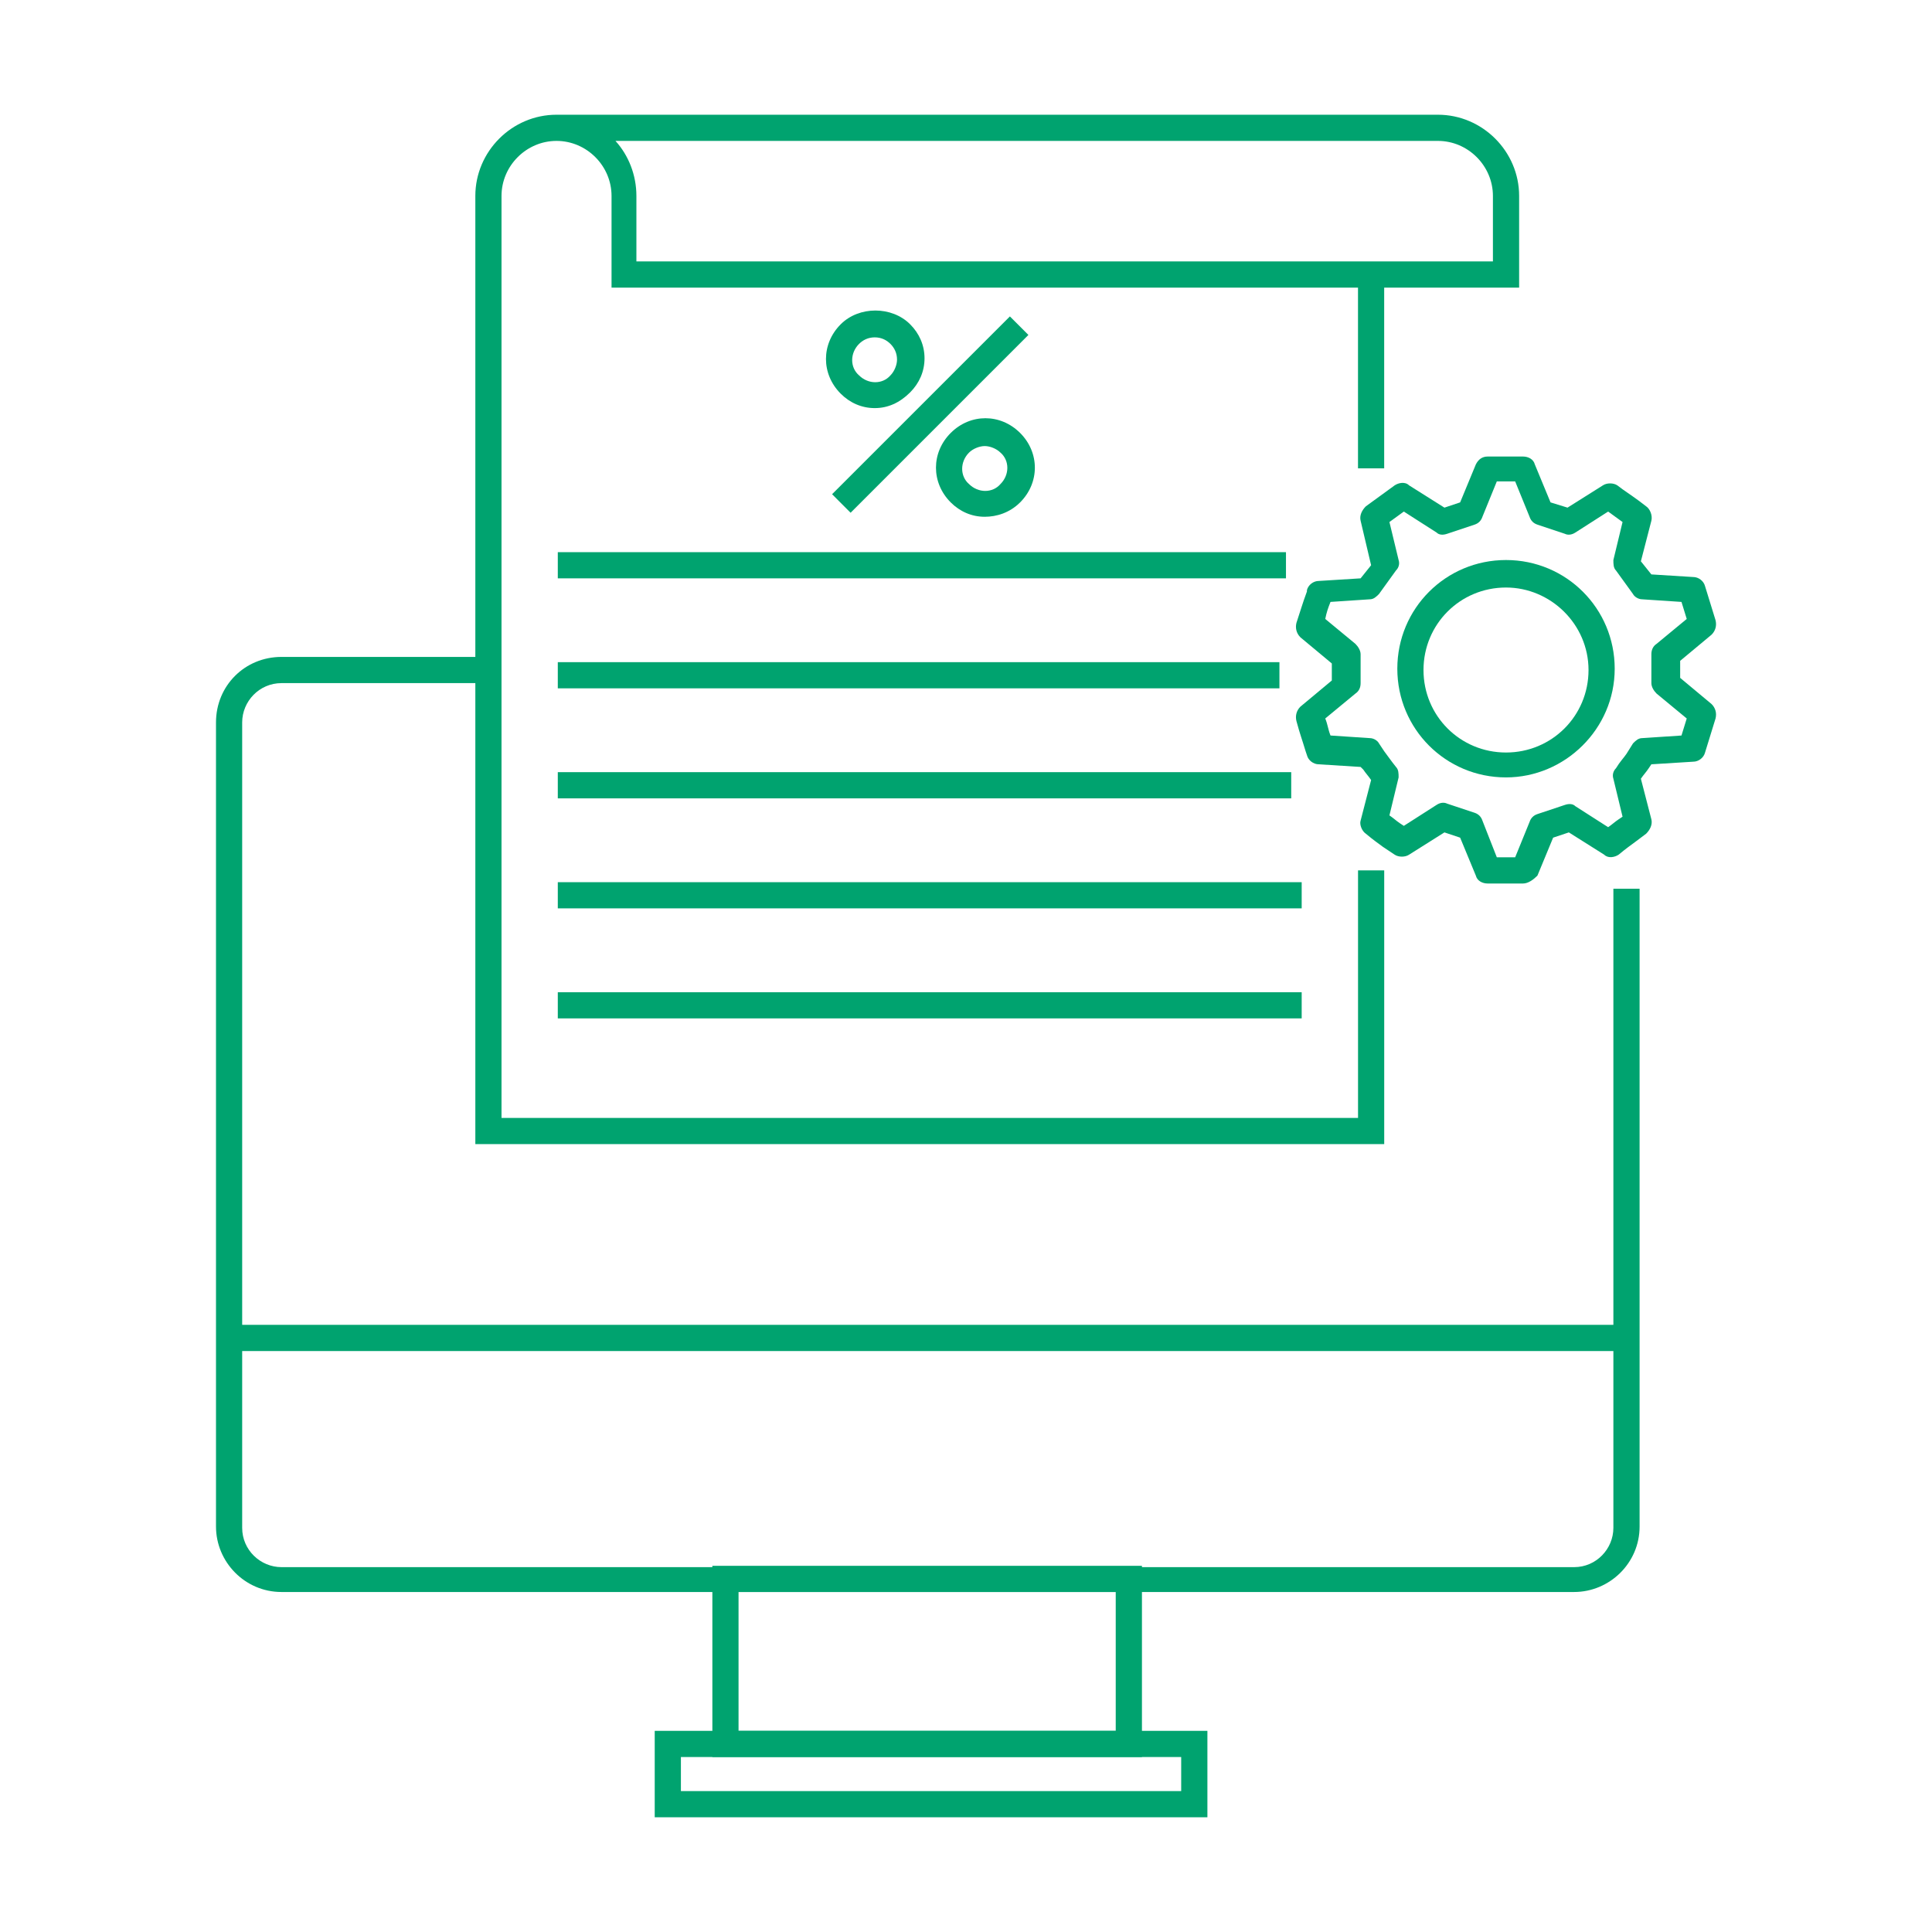
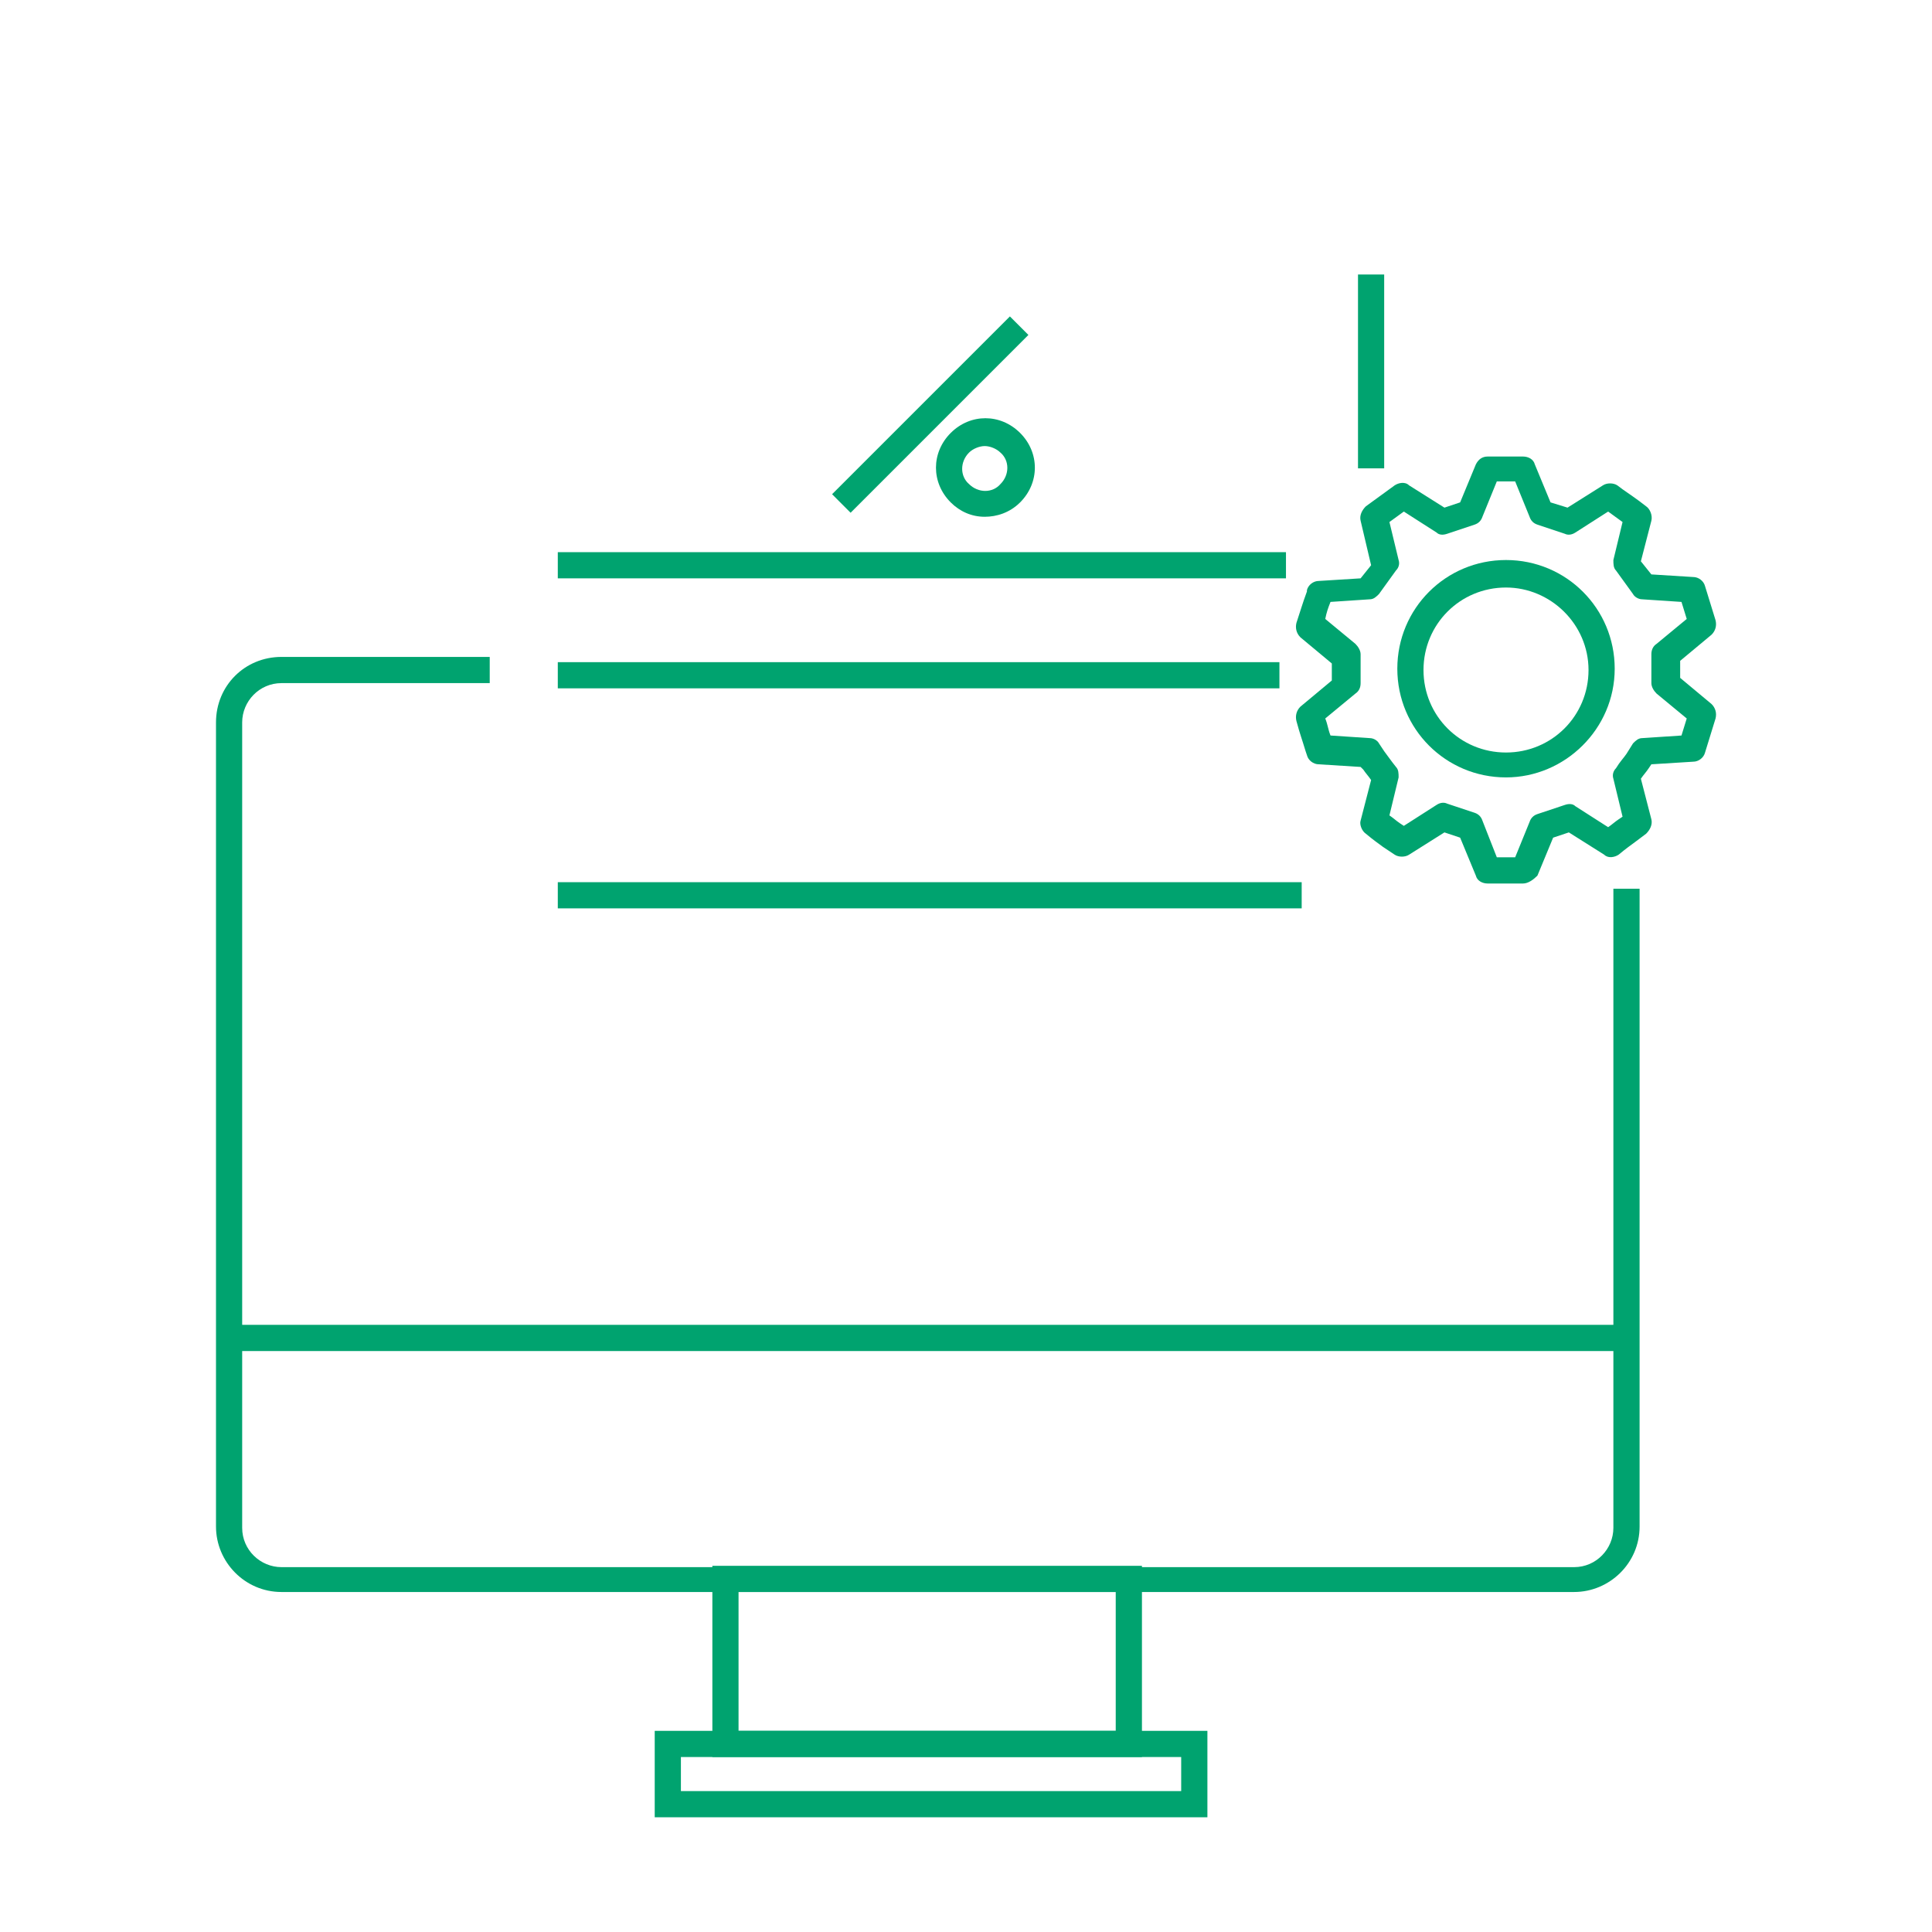
<svg xmlns="http://www.w3.org/2000/svg" width="60" height="60" viewBox="0 0 60 60" fill="none">
  <path d="M48.885 49.441H8.742C7.603 49.441 6.708 48.506 6.708 47.408V22.435C6.708 21.296 7.603 20.401 8.742 20.401H15.209V21.215H8.742C8.05 21.215 7.521 21.784 7.521 22.435V47.449C7.521 48.14 8.091 48.669 8.742 48.669H48.885C49.577 48.669 50.105 48.099 50.105 47.449V27.6H50.919V47.408C50.919 48.547 49.983 49.441 48.885 49.441Z" fill="#00A36F" />
  <path d="M50.513 41.144H7.115V41.958H50.513V41.144Z" fill="#00A36F" />
  <path d="M35.464 54.566H22.123V48.628H35.464V54.566ZM22.936 53.753H34.65V49.441H22.936V53.753Z" fill="#00A36F" />
  <path d="M37.456 56.437H20.333V53.753H37.497V56.437H37.456ZM21.146 55.624H36.683V54.566H21.146V55.624Z" fill="#00A36F" />
  <path d="M42.987 8.525H42.174V14.545H42.987V8.525Z" fill="#00A36F" />
-   <path d="M42.988 35.531H14.762V6.085C14.762 4.702 15.9 3.563 17.283 3.563H44.656C46.039 3.563 47.178 4.702 47.178 6.085V8.932H18.992V6.085C18.992 5.149 18.219 4.376 17.283 4.376C16.348 4.376 15.575 5.149 15.575 6.085V34.718H42.175V27.031H42.988V35.531ZM19.805 8.118H46.364V6.085C46.364 5.149 45.591 4.376 44.656 4.376H19.114C19.52 4.824 19.764 5.434 19.764 6.085V8.118H19.805Z" fill="#00A36F" />
-   <path d="M40.425 30.814H17.323V31.627H40.425V30.814Z" fill="#00A36F" />
  <path d="M40.425 27.397H17.323V28.21H40.425V27.397Z" fill="#00A36F" />
-   <path d="M40.1 23.98H17.323V24.794H40.1V23.98Z" fill="#00A36F" />
  <path d="M39.734 20.564H17.323V21.377H39.734V20.564Z" fill="#00A36F" />
  <path d="M39.937 17.148H17.323V17.961H39.937V17.148Z" fill="#00A36F" />
  <path d="M31.363 9.827L25.841 15.348L26.416 15.924L31.938 10.402L31.363 9.827Z" fill="#00A36F" />
-   <path d="M27.166 12.674C26.76 12.674 26.394 12.511 26.109 12.226C25.499 11.616 25.499 10.681 26.109 10.071C26.678 9.501 27.695 9.501 28.265 10.071C28.549 10.355 28.712 10.721 28.712 11.128C28.712 11.535 28.549 11.901 28.265 12.186C27.939 12.511 27.573 12.674 27.166 12.674ZM27.166 10.477C26.963 10.477 26.8 10.559 26.678 10.681C26.394 10.965 26.394 11.413 26.678 11.657C26.963 11.941 27.41 11.941 27.654 11.657C27.776 11.535 27.858 11.332 27.858 11.169C27.858 10.965 27.776 10.803 27.654 10.681C27.532 10.559 27.37 10.477 27.166 10.477Z" fill="#00A36F" />
  <path d="M30.582 16.049C30.176 16.049 29.81 15.887 29.525 15.602C28.915 14.992 28.915 14.056 29.525 13.446C30.135 12.836 31.07 12.836 31.681 13.446C32.291 14.056 32.291 14.992 31.681 15.602C31.355 15.927 30.948 16.049 30.582 16.049ZM30.582 13.853C30.42 13.853 30.216 13.934 30.094 14.056C29.81 14.341 29.81 14.789 30.094 15.033C30.379 15.317 30.826 15.317 31.07 15.033C31.355 14.748 31.355 14.3 31.07 14.056C30.948 13.934 30.745 13.853 30.582 13.853Z" fill="#00A36F" />
  <path d="M47.299 27.438H46.2C46.038 27.438 45.875 27.356 45.834 27.194L45.346 26.014L44.858 25.851L43.76 26.543C43.638 26.624 43.435 26.624 43.313 26.543L42.947 26.299C42.784 26.177 42.662 26.096 42.418 25.892C42.296 25.811 42.215 25.607 42.255 25.485L42.581 24.224C42.499 24.102 42.418 24.021 42.337 23.899L42.255 23.818L40.954 23.736C40.791 23.736 40.628 23.614 40.588 23.452L40.547 23.33C40.425 22.923 40.384 22.842 40.262 22.394C40.222 22.232 40.262 22.069 40.384 21.947L41.361 21.133V20.605L40.384 19.791C40.262 19.669 40.222 19.506 40.262 19.344C40.425 18.856 40.425 18.815 40.588 18.368V18.327C40.628 18.164 40.791 18.042 40.954 18.042L42.255 17.961L42.581 17.554L42.255 16.171C42.215 16.009 42.296 15.846 42.418 15.724L43.313 15.073C43.435 14.992 43.638 14.951 43.76 15.073L44.858 15.765L45.346 15.602L45.834 14.422C45.916 14.26 46.038 14.178 46.2 14.178H47.299C47.461 14.178 47.624 14.26 47.665 14.422L48.153 15.602L48.681 15.765L49.78 15.073C49.902 14.992 50.105 14.992 50.227 15.073L50.39 15.195C50.674 15.399 50.756 15.439 51.122 15.724C51.244 15.805 51.325 16.009 51.285 16.171L50.959 17.432L51.285 17.839L52.586 17.92C52.749 17.92 52.911 18.042 52.952 18.205L53.278 19.262C53.318 19.425 53.278 19.588 53.155 19.71L52.179 20.523V21.052L53.155 21.866C53.278 21.988 53.318 22.15 53.278 22.313L52.952 23.37C52.911 23.533 52.749 23.655 52.586 23.655L51.285 23.736L51.203 23.858C51.122 23.98 51.041 24.062 50.959 24.184L51.285 25.445C51.325 25.607 51.244 25.77 51.122 25.892L50.797 26.136C50.634 26.258 50.512 26.34 50.268 26.543C50.146 26.624 49.942 26.665 49.82 26.543L48.722 25.851L48.234 26.014L47.746 27.194C47.624 27.316 47.461 27.438 47.299 27.438ZM46.485 26.624H47.055L47.502 25.526C47.543 25.404 47.624 25.323 47.746 25.282L48.6 24.997C48.722 24.957 48.844 24.957 48.925 25.038L49.942 25.689C50.064 25.607 50.146 25.526 50.268 25.445L50.39 25.363L50.105 24.184C50.064 24.062 50.105 23.94 50.186 23.858C50.308 23.655 50.43 23.533 50.512 23.411L50.715 23.086C50.797 23.004 50.878 22.923 51 22.923L52.22 22.842L52.383 22.313L51.447 21.54C51.366 21.459 51.285 21.337 51.285 21.215V20.32C51.285 20.198 51.325 20.076 51.447 19.995L52.383 19.222L52.22 18.693L51 18.612C50.878 18.612 50.756 18.53 50.715 18.449L50.186 17.717C50.105 17.636 50.105 17.514 50.105 17.392L50.39 16.212C50.227 16.09 50.105 16.009 49.942 15.887L48.925 16.538C48.803 16.619 48.681 16.619 48.6 16.578L47.746 16.293C47.624 16.253 47.543 16.171 47.502 16.049L47.055 14.951H46.485L46.038 16.049C45.997 16.171 45.916 16.253 45.794 16.293L44.94 16.578C44.818 16.619 44.696 16.619 44.614 16.538L43.597 15.887L43.15 16.212L43.435 17.392C43.475 17.514 43.435 17.636 43.353 17.717L42.825 18.449C42.743 18.53 42.662 18.612 42.54 18.612L41.32 18.693C41.239 18.896 41.198 19.018 41.157 19.222L42.093 19.995C42.174 20.076 42.255 20.198 42.255 20.32V21.215C42.255 21.337 42.215 21.459 42.093 21.54L41.157 22.313C41.239 22.516 41.239 22.638 41.32 22.842L42.54 22.923C42.662 22.923 42.784 23.004 42.825 23.086L42.987 23.33C43.109 23.492 43.191 23.614 43.353 23.818C43.435 23.899 43.435 24.021 43.435 24.143L43.15 25.323C43.272 25.404 43.353 25.485 43.475 25.567L43.597 25.648L44.614 24.997C44.736 24.916 44.858 24.916 44.94 24.957L45.794 25.241C45.916 25.282 45.997 25.363 46.038 25.485L46.485 26.624Z" fill="#00A36F" />
  <path d="M46.77 24.143C44.899 24.143 43.395 22.638 43.395 20.767C43.395 18.896 44.899 17.392 46.77 17.392C48.641 17.392 50.146 18.896 50.146 20.767C50.146 22.638 48.601 24.143 46.77 24.143ZM46.77 18.246C45.347 18.246 44.208 19.384 44.208 20.808C44.208 22.232 45.347 23.37 46.77 23.37C48.194 23.37 49.333 22.232 49.333 20.808C49.333 19.384 48.153 18.246 46.77 18.246Z" fill="#00A36F" />
</svg>